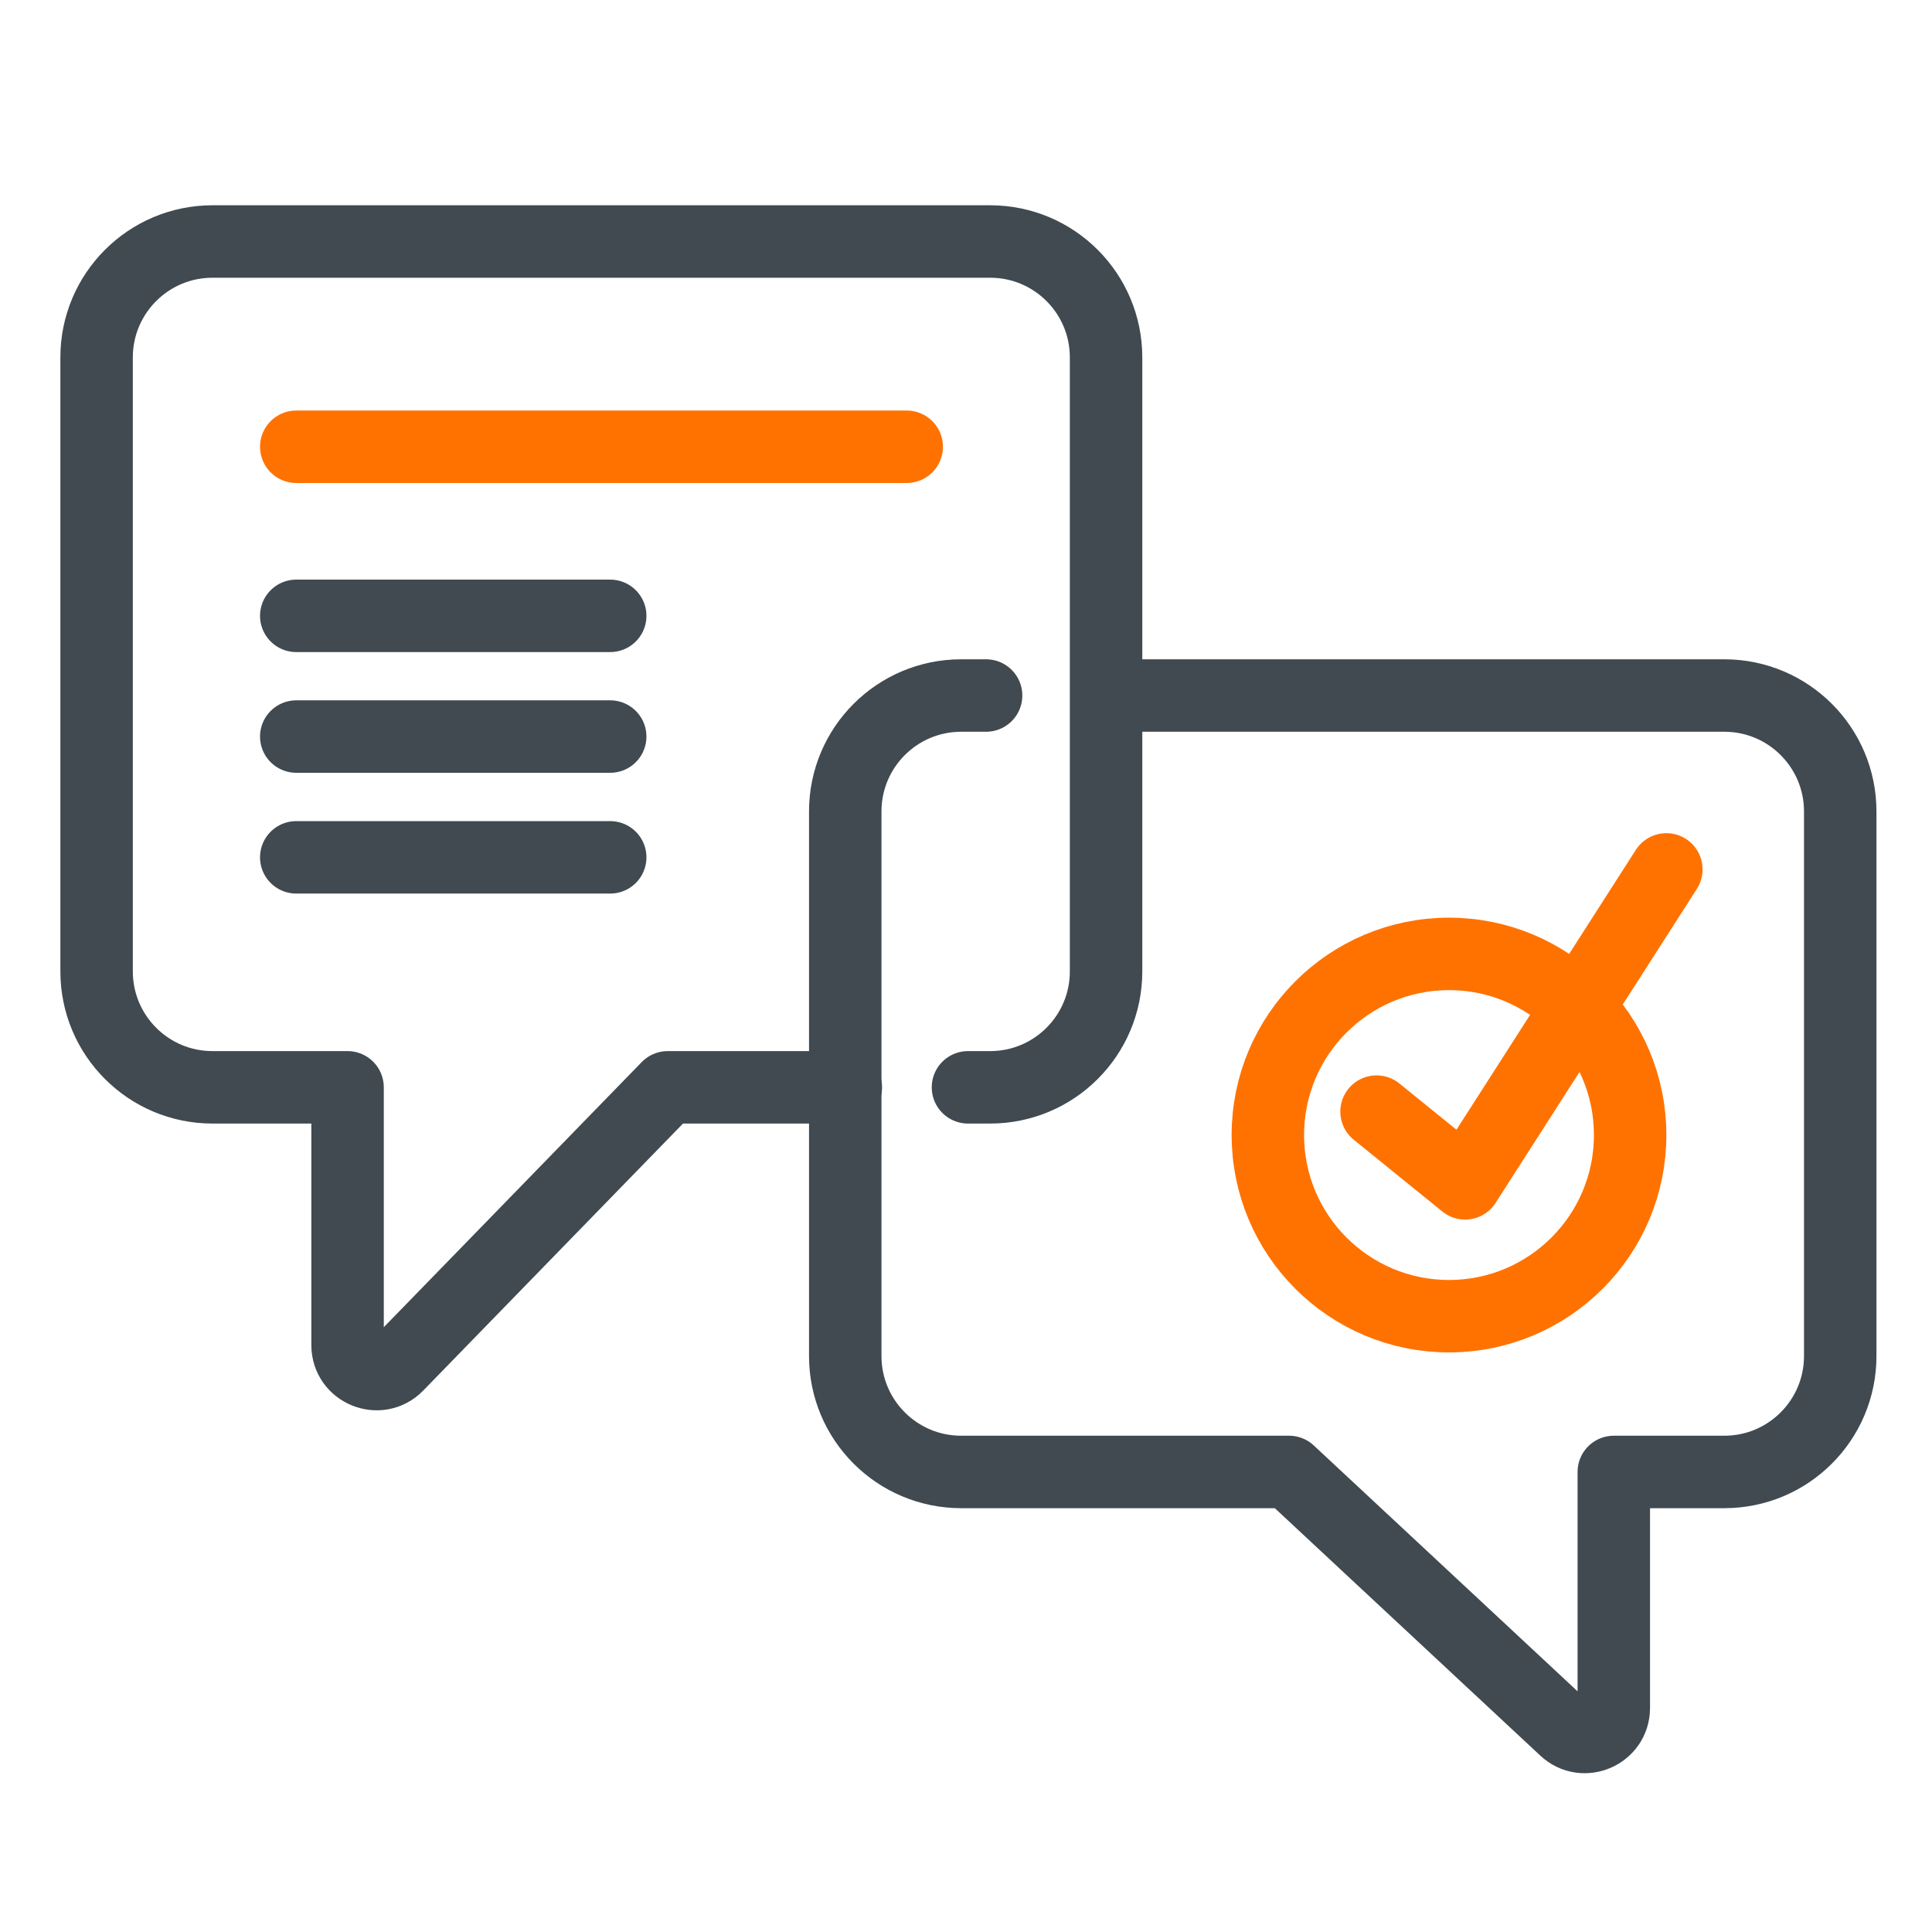
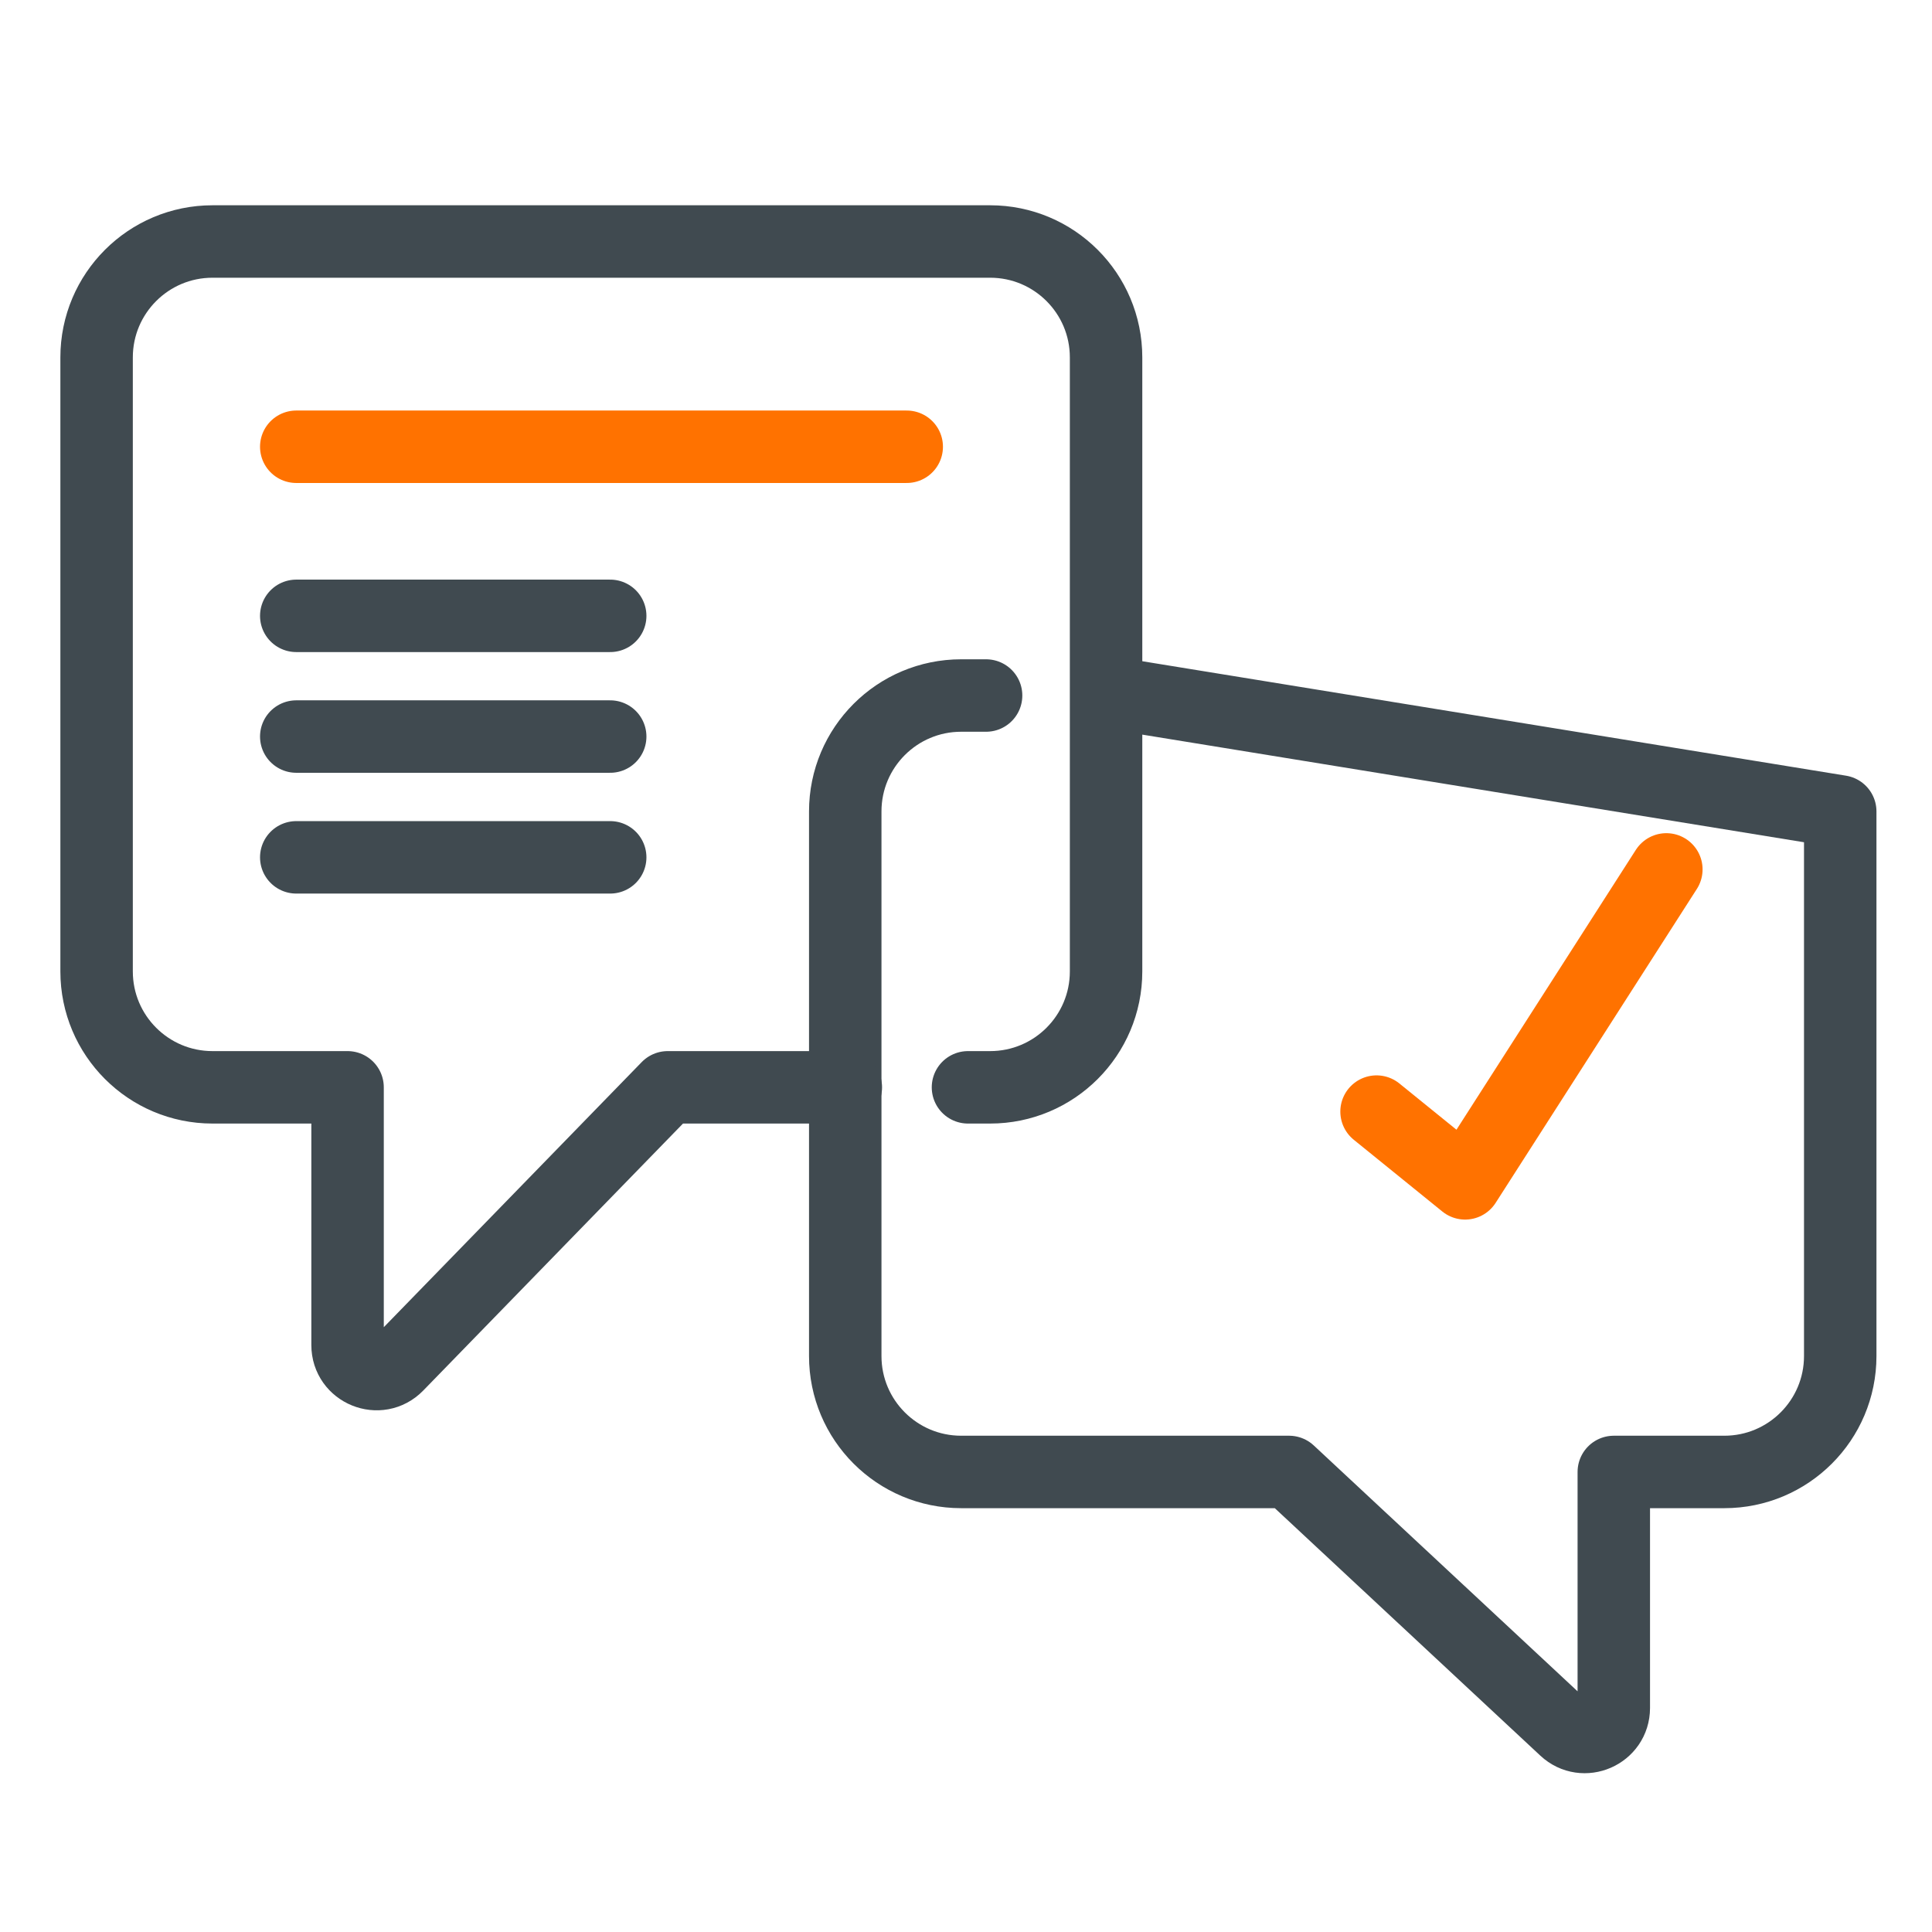
<svg xmlns="http://www.w3.org/2000/svg" width="50" height="50" viewBox="0 0 50 50" fill="none">
-   <path d="M25.52 18H24.875C23.218 18 21.875 19.343 21.875 21V35.094C21.875 36.751 23.218 38.094 24.875 38.094H33.361L40.504 44.751C40.983 45.197 41.765 44.857 41.765 44.202V38.094H44.625C46.282 38.094 47.625 36.751 47.625 35.094V21C47.625 19.343 46.282 18 44.625 18L29.18 18" stroke="#404A50" stroke-width="1.875" stroke-linecap="round" stroke-linejoin="round" />
+   <path d="M25.52 18H24.875C23.218 18 21.875 19.343 21.875 21V35.094C21.875 36.751 23.218 38.094 24.875 38.094H33.361L40.504 44.751C40.983 45.197 41.765 44.857 41.765 44.202V38.094H44.625C46.282 38.094 47.625 36.751 47.625 35.094V21L29.18 18" stroke="#404A50" stroke-width="1.875" stroke-linecap="round" stroke-linejoin="round" />
  <path d="M25.051 28.14H25.625C27.282 28.14 28.625 26.797 28.625 25.14V9.25C28.625 7.593 27.282 6.25 25.625 6.25L5.5 6.25C3.843 6.25 2.5 7.593 2.5 9.25L2.5 25.14C2.5 26.797 3.843 28.14 5.5 28.14H8.995V34.81C8.995 35.483 9.813 35.815 10.282 35.333L17.28 28.14H21.89" stroke="#404A50" stroke-width="1.875" stroke-linecap="round" stroke-linejoin="round" />
-   <circle cx="37.5" cy="29.375" r="4.688" stroke="#FF7200" stroke-width="1.875" />
  <path d="M35.625 28.768L37.917 30.625L43.125 22.5" stroke="#FF7200" stroke-width="1.875" stroke-linecap="round" stroke-linejoin="round" />
  <path d="M7.667 15.938H15.792" stroke="#404A50" stroke-width="1.875" stroke-linecap="round" stroke-linejoin="round" />
  <path d="M7.667 19.062H15.792" stroke="#404A50" stroke-width="1.875" stroke-linecap="round" stroke-linejoin="round" />
  <path d="M7.667 22.188H15.792" stroke="#404A50" stroke-width="1.875" stroke-linecap="round" stroke-linejoin="round" />
  <path d="M7.667 11.562H23.466" stroke="#FF7200" stroke-width="1.875" stroke-linecap="round" stroke-linejoin="round" />
</svg>